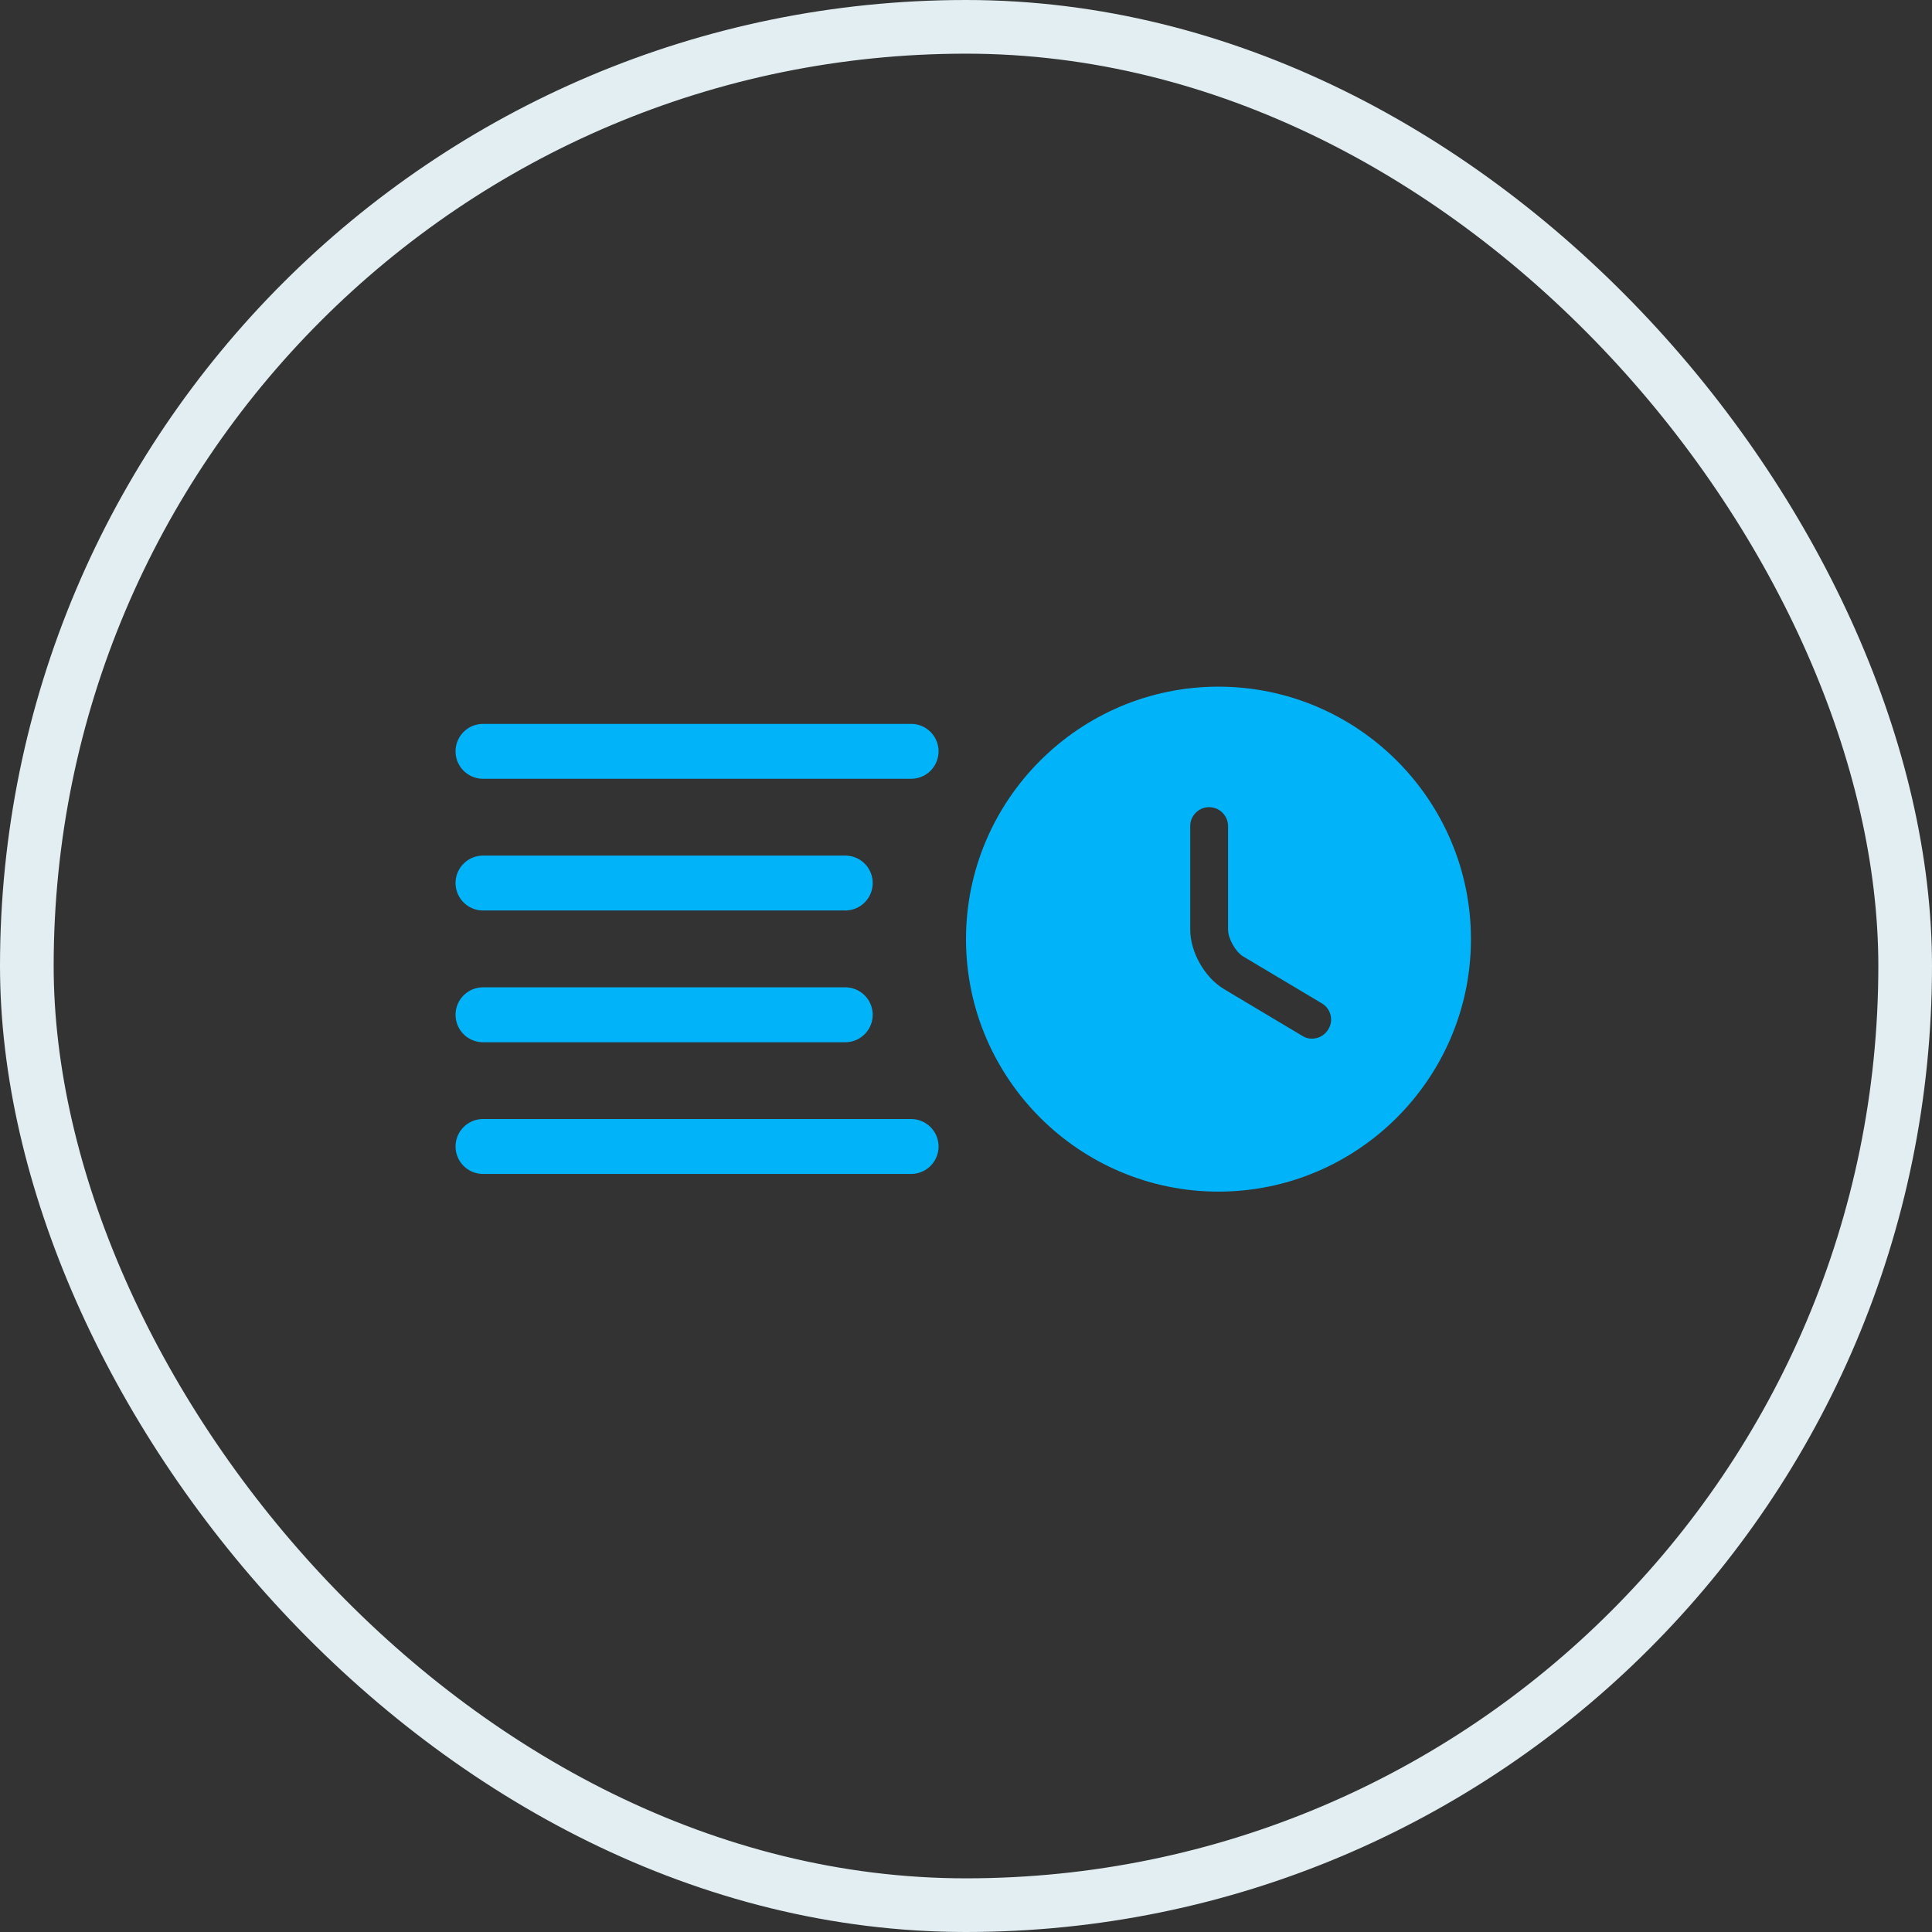
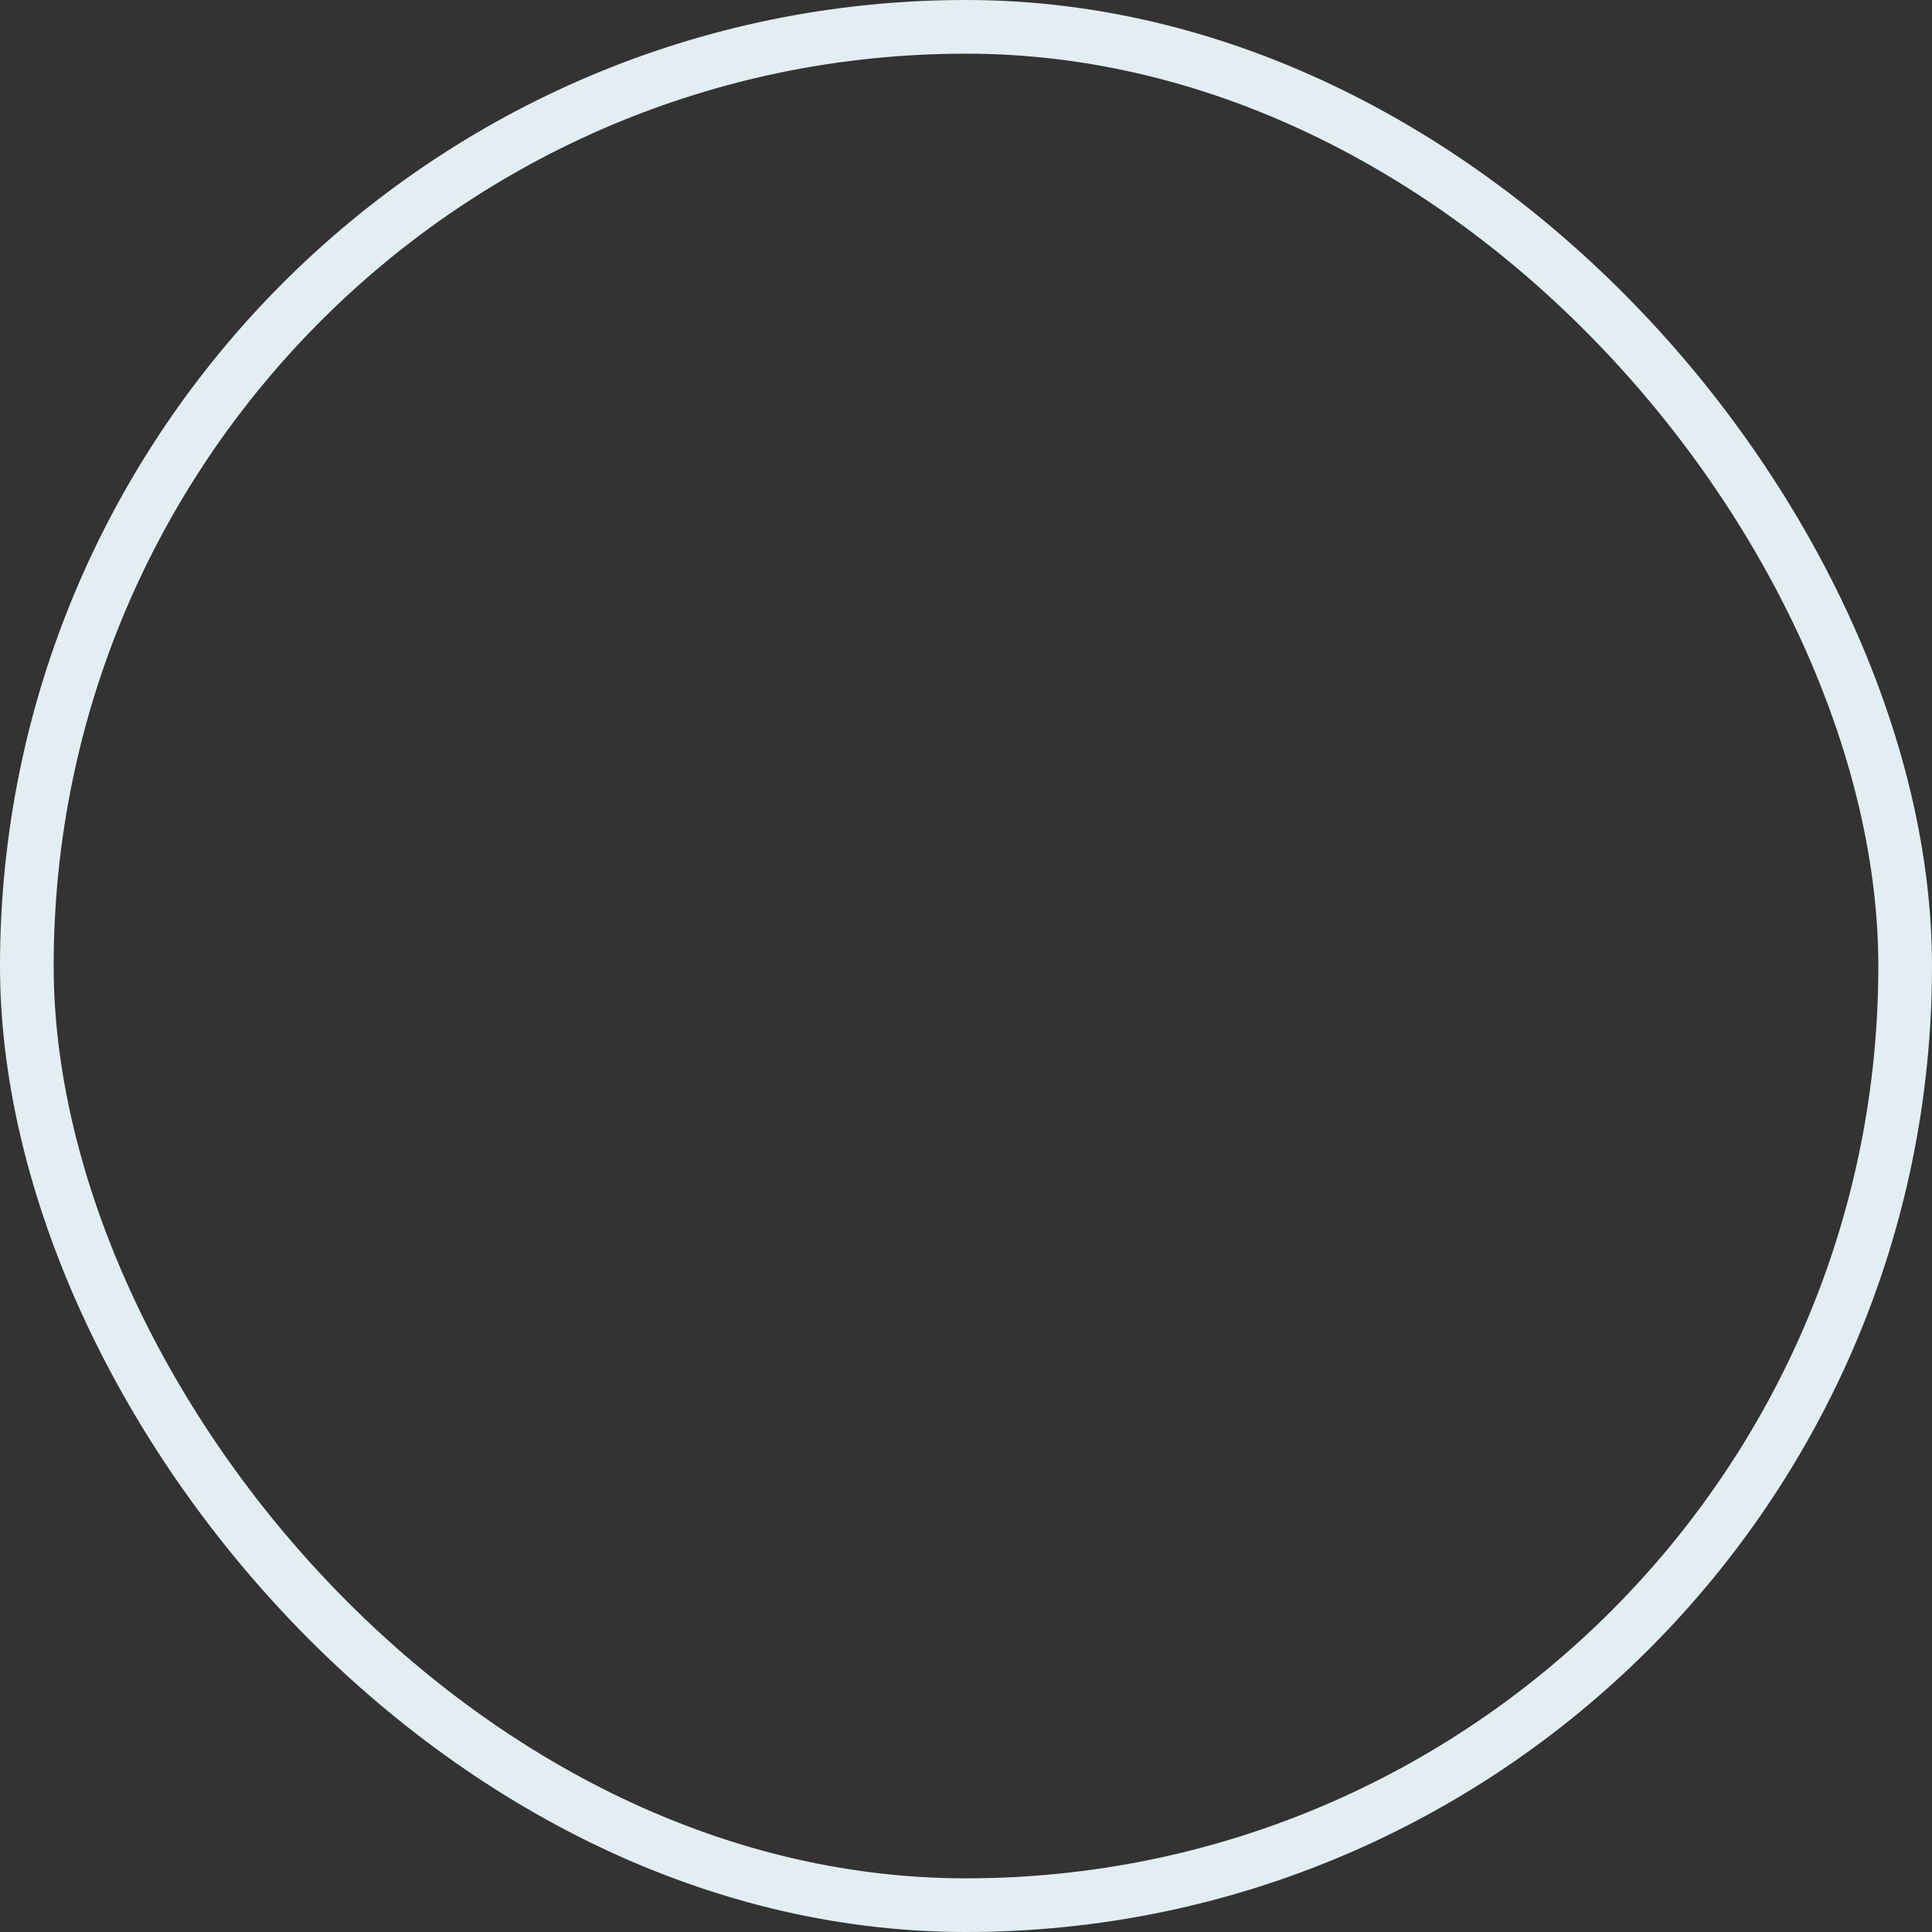
<svg xmlns="http://www.w3.org/2000/svg" width="36" height="36" viewBox="0 0 36 36" fill="none">
  <rect x="0" y="0" width="36" height="36" fill="#333333" stroke="none" />
-   <path d="M9 14H16.977" stroke="#01B4FA" stroke-width="1.023" stroke-linecap="round" />
-   <path d="M9 16.454H15.75" stroke="#01B4FA" stroke-width="1.023" stroke-linecap="round" />
-   <path d="M9 18.909H15.75" stroke="#01B4FA" stroke-width="1.023" stroke-linecap="round" />
-   <path d="M9 21.363H16.977" stroke="#01B4FA" stroke-width="1.023" stroke-linecap="round" />
-   <path d="M22.704 12.795C20.112 12.795 18 14.908 18 17.5C18 20.092 20.112 22.204 22.704 22.204C25.297 22.204 27.409 20.092 27.409 17.5C27.409 14.908 25.297 12.795 22.704 12.795ZM24.751 19.18C24.685 19.292 24.567 19.354 24.445 19.354C24.384 19.354 24.323 19.339 24.267 19.302L22.808 18.431C22.446 18.215 22.178 17.74 22.178 17.321V15.392C22.178 15.199 22.338 15.04 22.53 15.04C22.723 15.04 22.883 15.199 22.883 15.392V17.321C22.883 17.491 23.024 17.74 23.17 17.825L24.629 18.695C24.798 18.794 24.855 19.01 24.751 19.18Z" fill="#01B4FA" />
  <rect x="0.5" y="0.5" width="35" height="35" rx="17.5" stroke="#E2EEF2" />
</svg>